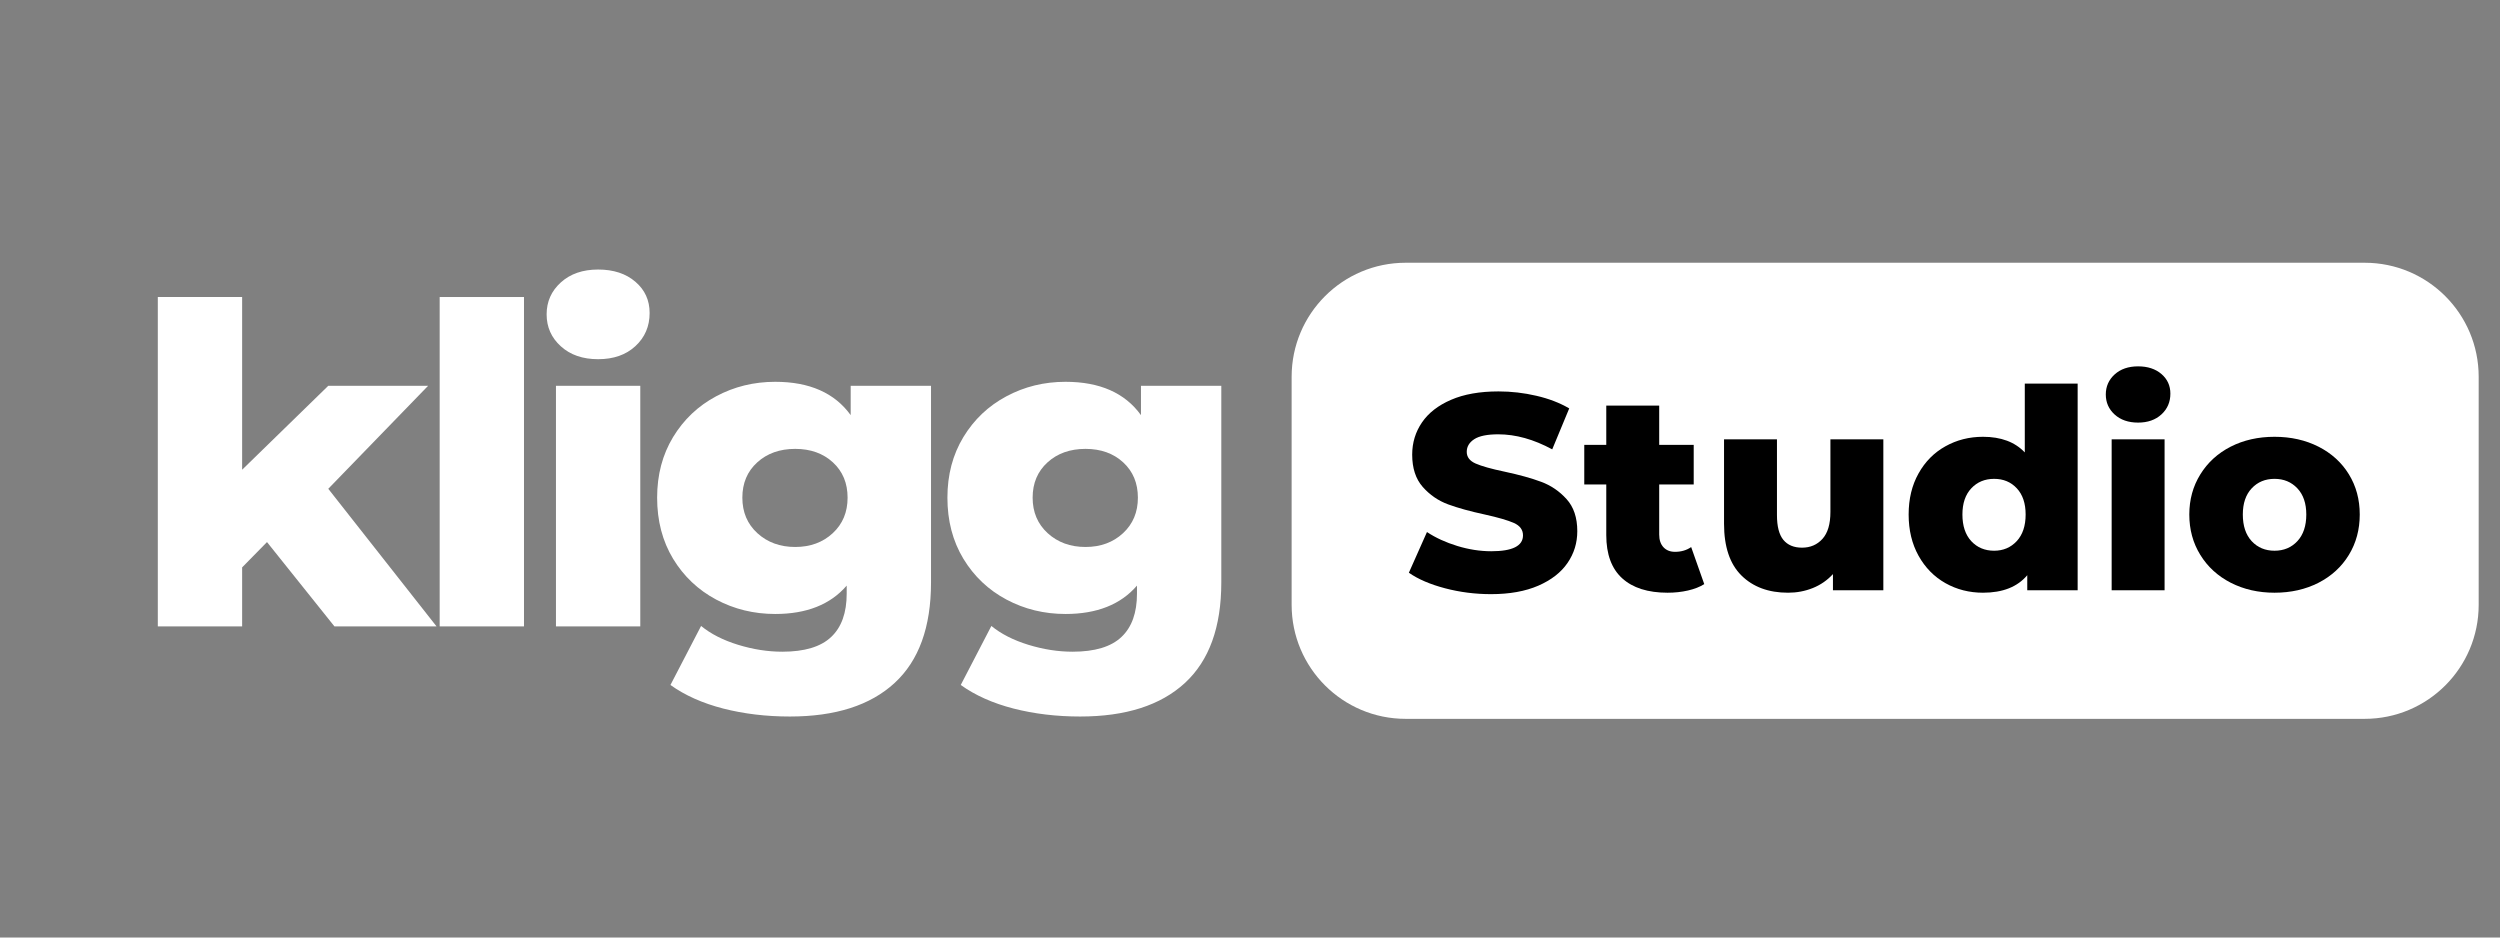
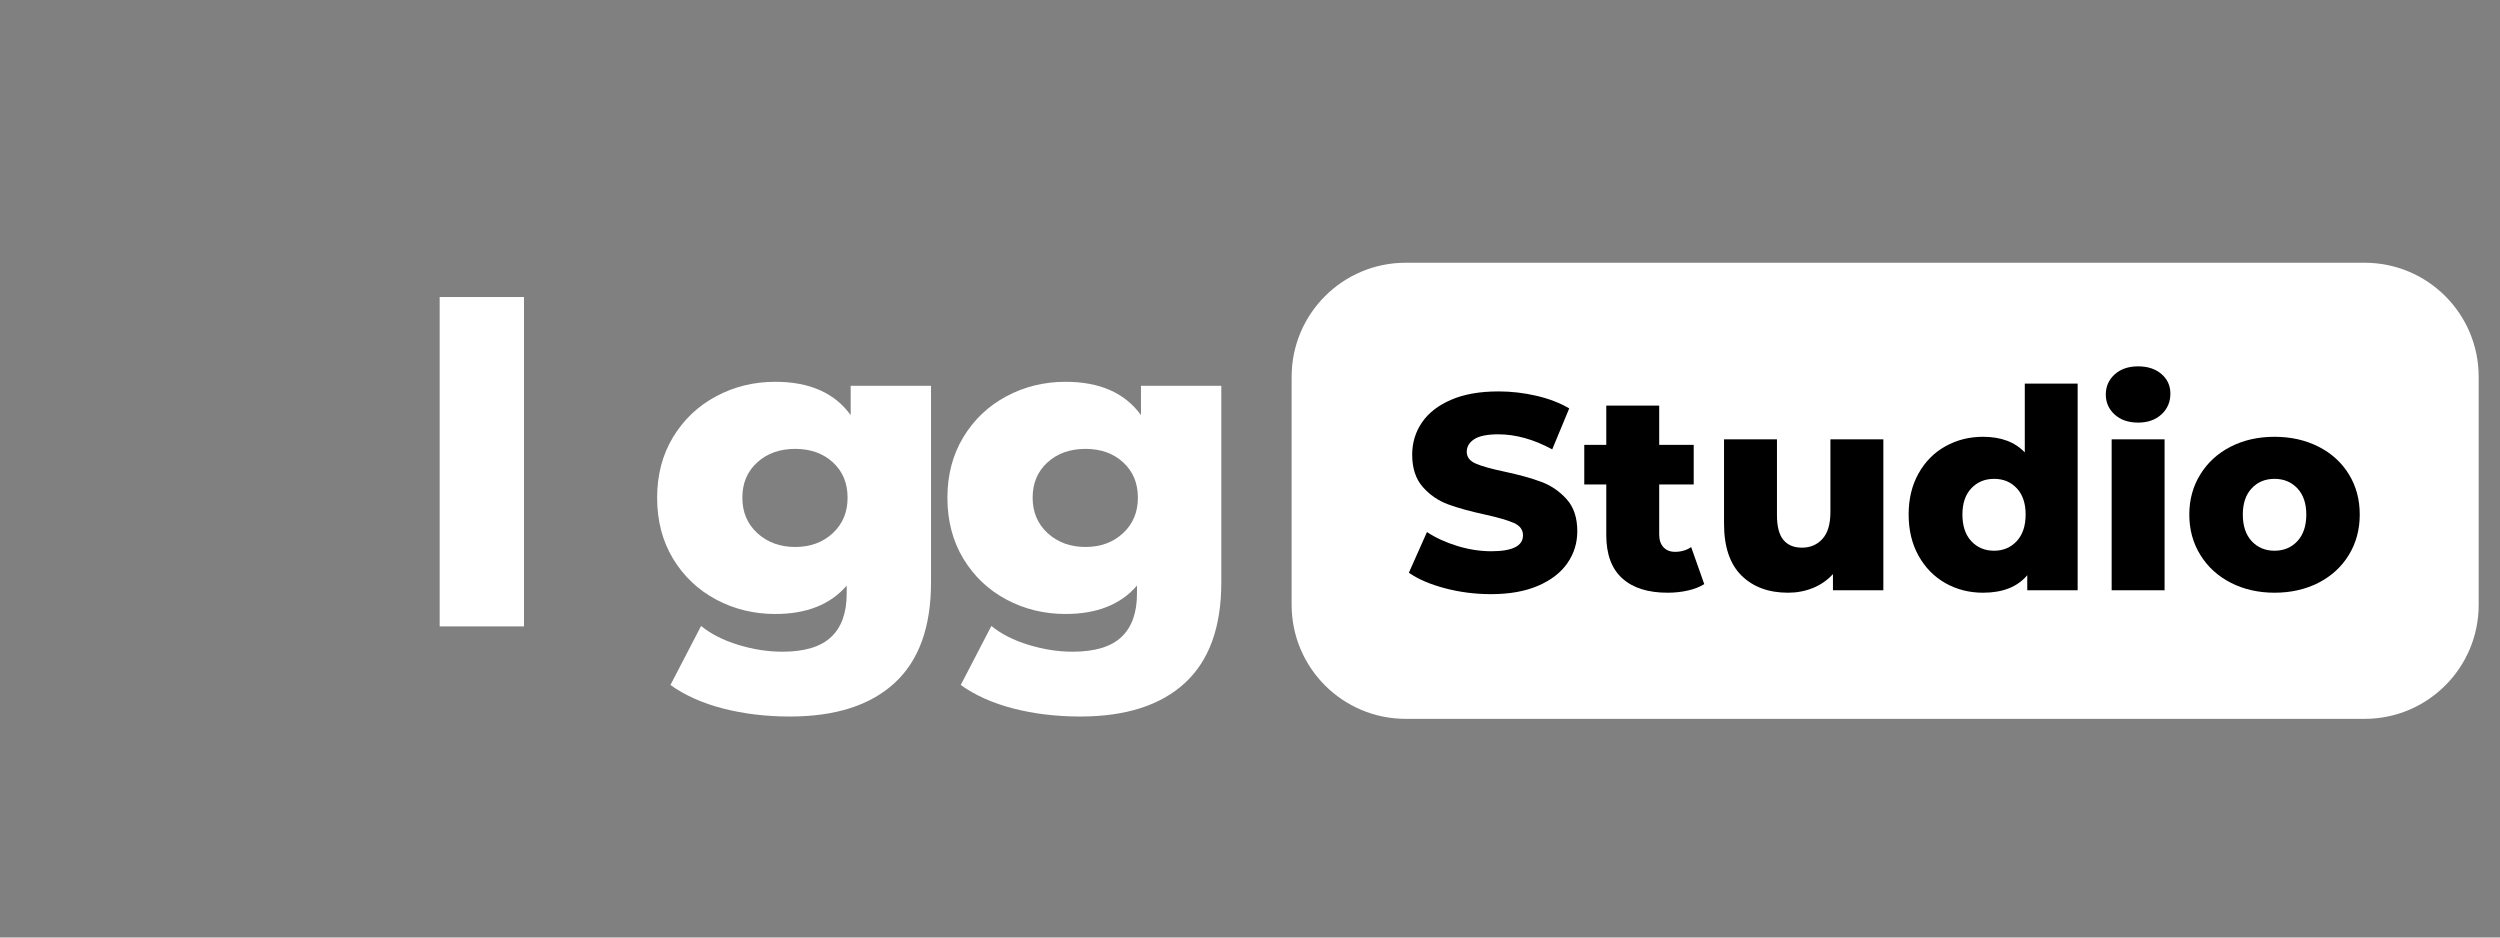
<svg xmlns="http://www.w3.org/2000/svg" width="800" zoomAndPan="magnify" viewBox="0 0 600 225" height="300" preserveAspectRatio="xMidYMid meet">
  <rect x="0" y="0" width="600" height="225" fill="#808080" stroke="none" />
  <defs>
    <g />
    <clipPath id="0ac0877aa1">
      <path d="M 0.602 1 L 286 1 L 286 111 L 0.602 111 Z M 0.602 1 " clip-rule="nonzero" />
    </clipPath>
    <clipPath id="b5cc0f85d5">
      <rect x="0" width="288" y="0" height="112" />
    </clipPath>
  </defs>
-   <path fill="#ffffff" d="M 64.078 130.098 L 58.113 136.172 L 58.113 150.336 L 37.875 150.336 L 37.875 71.285 L 58.113 71.285 L 58.113 112.734 L 78.785 92.59 L 102.746 92.59 L 78.785 117.309 L 104.77 150.336 L 80.266 150.336 Z M 64.078 130.098 " fill-opacity="1" fill-rule="nonzero" />
  <path fill="#ffffff" d="M 105.52 71.285 L 125.758 71.285 L 125.758 150.336 L 105.52 150.336 Z M 105.52 71.285 " fill-opacity="1" fill-rule="nonzero" />
-   <path fill="#ffffff" d="M 133.43 92.59 L 153.668 92.59 L 153.668 150.336 L 133.43 150.336 Z M 143.551 86.207 C 139.859 86.207 136.879 85.18 134.605 83.117 C 132.324 81.059 131.191 78.5 131.191 75.441 C 131.191 72.395 132.324 69.84 134.605 67.777 C 136.879 65.719 139.859 64.688 143.551 64.688 C 147.246 64.688 150.227 65.668 152.496 67.625 C 154.77 69.57 155.91 72.07 155.91 75.117 C 155.91 78.32 154.77 80.973 152.496 83.074 C 150.227 85.168 147.246 86.207 143.551 86.207 Z M 143.551 86.207 " fill-opacity="1" fill-rule="nonzero" />
  <path fill="#ffffff" d="M 223.445 92.59 L 223.445 139.785 C 223.445 150.516 220.527 158.559 214.699 163.918 C 208.879 169.281 200.504 171.965 189.566 171.965 C 183.879 171.965 178.551 171.324 173.574 170.051 C 168.609 168.773 164.387 166.887 160.906 164.395 L 168.262 150.23 C 170.598 152.145 173.559 153.652 177.145 154.754 C 180.734 155.855 184.273 156.41 187.758 156.41 C 193.078 156.41 196.984 155.234 199.469 152.887 C 201.961 150.547 203.207 147.074 203.207 142.457 L 203.207 140.543 C 199.301 145.086 193.586 147.355 186.059 147.355 C 180.938 147.355 176.211 146.203 171.875 143.895 C 167.551 141.59 164.105 138.324 161.539 134.102 C 158.984 129.867 157.711 124.98 157.711 119.441 C 157.711 113.969 158.984 109.129 161.539 104.902 C 164.105 100.68 167.551 97.418 171.875 95.109 C 176.211 92.789 180.938 91.633 186.059 91.633 C 194.285 91.633 200.32 94.301 204.164 99.633 L 204.164 92.59 Z M 190.848 131.273 C 194.469 131.273 197.477 130.172 199.855 127.969 C 202.234 125.766 203.422 122.922 203.422 119.441 C 203.422 115.961 202.25 113.137 199.902 110.973 C 197.551 108.812 194.531 107.73 190.848 107.73 C 187.148 107.73 184.113 108.812 181.734 110.973 C 179.352 113.137 178.164 115.961 178.164 119.441 C 178.164 122.922 179.367 125.766 181.777 127.969 C 184.195 130.172 187.223 131.273 190.848 131.273 Z M 190.848 131.273 " fill-opacity="1" fill-rule="nonzero" />
  <path fill="#ffffff" d="M 293.113 92.59 L 293.113 139.785 C 293.113 150.516 290.199 158.559 284.371 163.918 C 278.551 169.281 270.172 171.965 259.234 171.965 C 253.551 171.965 248.219 171.324 243.246 170.051 C 238.277 168.773 234.055 166.887 230.578 164.395 L 237.93 150.23 C 240.266 152.145 243.23 153.652 246.812 154.754 C 250.406 155.855 253.941 156.41 257.426 156.41 C 262.75 156.41 266.652 155.234 269.137 152.887 C 271.629 150.547 272.875 147.074 272.875 142.457 L 272.875 140.543 C 268.973 145.086 263.254 147.355 255.727 147.355 C 250.605 147.355 245.879 146.203 241.547 143.895 C 237.219 141.59 233.773 138.324 231.211 134.102 C 228.652 129.867 227.379 124.98 227.379 119.441 C 227.379 113.969 228.652 109.129 231.211 104.902 C 233.773 100.68 237.219 97.418 241.547 95.109 C 245.879 92.789 250.605 91.633 255.727 91.633 C 263.953 91.633 269.992 94.301 273.832 99.633 L 273.832 92.59 Z M 260.516 131.273 C 264.141 131.273 267.145 130.172 269.523 127.969 C 271.902 125.766 273.094 122.922 273.094 119.441 C 273.094 115.961 271.918 113.137 269.57 110.973 C 267.223 108.812 264.203 107.73 260.516 107.73 C 256.816 107.73 253.781 108.812 251.402 110.973 C 249.023 113.137 247.832 115.961 247.832 119.441 C 247.832 122.922 249.039 125.766 251.449 127.969 C 253.867 130.172 256.891 131.273 260.516 131.273 Z M 260.516 131.273 " fill-opacity="1" fill-rule="nonzero" />
  <g transform="matrix(1, 0, 0, 1, 309, 62)">
    <g clip-path="url(#b5cc0f85d5)">
      <g clip-path="url(#0ac0877aa1)">
        <path fill="#ffffff" d="M 28.359 1.059 L 258.516 1.059 C 273.633 1.059 285.883 13.309 285.883 28.426 L 285.883 83.156 C 285.883 98.273 273.633 110.523 258.516 110.523 L 28.359 110.523 C 13.246 110.523 0.992 98.273 0.992 83.156 L 0.992 28.426 C 0.992 13.309 13.246 1.059 28.359 1.059 Z M 28.359 1.059 " fill-opacity="1" fill-rule="nonzero" />
      </g>
      <g fill="#000000" fill-opacity="1">
        <g transform="translate(27.722, 79.658)">
          <g>
            <path d="M 21.125 0.938 C 17.332 0.938 13.656 0.469 10.094 -0.469 C 6.531 -1.406 3.633 -2.648 1.406 -4.203 L 5.75 -13.969 C 7.844 -12.582 10.27 -11.469 13.031 -10.625 C 15.789 -9.781 18.508 -9.359 21.188 -9.359 C 26.258 -9.359 28.797 -10.629 28.797 -13.172 C 28.797 -14.504 28.07 -15.492 26.625 -16.141 C 25.176 -16.785 22.848 -17.461 19.641 -18.172 C 16.129 -18.93 13.191 -19.742 10.828 -20.609 C 8.461 -21.484 6.43 -22.879 4.734 -24.797 C 3.047 -26.711 2.203 -29.297 2.203 -32.547 C 2.203 -35.398 2.984 -37.973 4.547 -40.266 C 6.109 -42.555 8.438 -44.367 11.531 -45.703 C 14.625 -47.047 18.422 -47.719 22.922 -47.719 C 25.992 -47.719 29.02 -47.367 32 -46.672 C 34.988 -45.984 37.617 -44.973 39.891 -43.641 L 35.812 -33.812 C 31.363 -36.219 27.047 -37.422 22.859 -37.422 C 20.223 -37.422 18.301 -37.031 17.094 -36.25 C 15.895 -35.469 15.297 -34.457 15.297 -33.219 C 15.297 -31.969 16.008 -31.031 17.438 -30.406 C 18.863 -29.781 21.16 -29.133 24.328 -28.469 C 27.891 -27.707 30.836 -26.891 33.172 -26.016 C 35.516 -25.148 37.539 -23.77 39.25 -21.875 C 40.969 -19.988 41.828 -17.422 41.828 -14.172 C 41.828 -11.359 41.047 -8.816 39.484 -6.547 C 37.93 -4.273 35.594 -2.457 32.469 -1.094 C 29.352 0.258 25.57 0.938 21.125 0.938 Z M 21.125 0.938 " />
          </g>
        </g>
      </g>
      <g fill="#000000" fill-opacity="1">
        <g transform="translate(70.959, 79.658)">
          <g>
            <path d="M 29.062 -1.469 C 28 -0.801 26.695 -0.289 25.156 0.062 C 23.625 0.414 21.988 0.594 20.25 0.594 C 15.531 0.594 11.898 -0.562 9.359 -2.875 C 6.816 -5.188 5.547 -8.641 5.547 -13.234 L 5.547 -25.391 L 0.266 -25.391 L 0.266 -34.891 L 5.547 -34.891 L 5.547 -44.312 L 18.25 -44.312 L 18.25 -34.891 L 26.531 -34.891 L 26.531 -25.391 L 18.25 -25.391 L 18.25 -13.359 C 18.25 -12.066 18.594 -11.051 19.281 -10.312 C 19.969 -9.582 20.891 -9.219 22.047 -9.219 C 23.523 -9.219 24.816 -9.598 25.922 -10.359 Z M 29.062 -1.469 " />
          </g>
        </g>
      </g>
      <g fill="#000000" fill-opacity="1">
        <g transform="translate(100.83, 79.658)">
          <g>
            <path d="M 42.172 -36.219 L 42.172 0 L 30.078 0 L 30.078 -3.875 C 28.734 -2.406 27.125 -1.289 25.25 -0.531 C 23.383 0.219 21.406 0.594 19.312 0.594 C 14.633 0.594 10.898 -0.785 8.109 -3.547 C 5.328 -6.305 3.938 -10.445 3.938 -15.969 L 3.938 -36.219 L 16.641 -36.219 L 16.641 -18.047 C 16.641 -15.328 17.148 -13.344 18.172 -12.094 C 19.203 -10.844 20.695 -10.219 22.656 -10.219 C 24.656 -10.219 26.289 -10.922 27.562 -12.328 C 28.832 -13.734 29.469 -15.883 29.469 -18.781 L 29.469 -36.219 Z M 42.172 -36.219 " />
          </g>
        </g>
      </g>
      <g fill="#000000" fill-opacity="1">
        <g transform="translate(147.074, 79.658)">
          <g>
            <path d="M 42.562 -49.594 L 42.562 0 L 30.469 0 L 30.469 -3.609 C 28.113 -0.805 24.57 0.594 19.844 0.594 C 16.551 0.594 13.547 -0.172 10.828 -1.703 C 8.109 -3.242 5.957 -5.438 4.375 -8.281 C 2.789 -11.133 2 -14.43 2 -18.172 C 2 -21.922 2.789 -25.207 4.375 -28.031 C 5.957 -30.863 8.109 -33.035 10.828 -34.547 C 13.547 -36.066 16.551 -36.828 19.844 -36.828 C 24.164 -36.828 27.508 -35.578 29.875 -33.078 L 29.875 -49.594 Z M 22.516 -9.484 C 24.703 -9.484 26.508 -10.25 27.938 -11.781 C 29.363 -13.32 30.078 -15.453 30.078 -18.172 C 30.078 -20.848 29.375 -22.941 27.969 -24.453 C 26.562 -25.973 24.742 -26.734 22.516 -26.734 C 20.285 -26.734 18.457 -25.973 17.031 -24.453 C 15.613 -22.941 14.906 -20.848 14.906 -18.172 C 14.906 -15.453 15.613 -13.32 17.031 -11.781 C 18.457 -10.25 20.285 -9.484 22.516 -9.484 Z M 22.516 -9.484 " />
          </g>
        </g>
      </g>
      <g fill="#000000" fill-opacity="1">
        <g transform="translate(193.719, 79.658)">
          <g>
            <path d="M 4.078 -36.219 L 16.781 -36.219 L 16.781 0 L 4.078 0 Z M 10.422 -40.234 C 8.098 -40.234 6.223 -40.879 4.797 -42.172 C 3.379 -43.461 2.672 -45.066 2.672 -46.984 C 2.672 -48.898 3.379 -50.504 4.797 -51.797 C 6.223 -53.086 8.098 -53.734 10.422 -53.734 C 12.734 -53.734 14.602 -53.117 16.031 -51.891 C 17.457 -50.66 18.172 -49.094 18.172 -47.188 C 18.172 -45.176 17.457 -43.516 16.031 -42.203 C 14.602 -40.891 12.734 -40.234 10.422 -40.234 Z M 10.422 -40.234 " />
          </g>
        </g>
      </g>
      <g fill="#000000" fill-opacity="1">
        <g transform="translate(214.636, 79.658)">
          <g>
            <path d="M 22.25 0.594 C 18.375 0.594 14.875 -0.203 11.75 -1.797 C 8.633 -3.398 6.195 -5.629 4.438 -8.484 C 2.676 -11.336 1.797 -14.566 1.797 -18.172 C 1.797 -21.742 2.676 -24.953 4.438 -27.797 C 6.195 -30.648 8.625 -32.867 11.719 -34.453 C 14.82 -36.035 18.332 -36.828 22.25 -36.828 C 26.176 -36.828 29.695 -36.035 32.812 -34.453 C 35.926 -32.867 38.352 -30.66 40.094 -27.828 C 41.832 -25.004 42.703 -21.785 42.703 -18.172 C 42.703 -14.566 41.832 -11.336 40.094 -8.484 C 38.352 -5.629 35.926 -3.398 32.812 -1.797 C 29.695 -0.203 26.176 0.594 22.25 0.594 Z M 22.25 -9.484 C 24.477 -9.484 26.305 -10.25 27.734 -11.781 C 29.16 -13.32 29.875 -15.453 29.875 -18.172 C 29.875 -20.848 29.16 -22.941 27.734 -24.453 C 26.305 -25.973 24.477 -26.734 22.25 -26.734 C 20.02 -26.734 18.191 -25.973 16.766 -24.453 C 15.348 -22.941 14.641 -20.848 14.641 -18.172 C 14.641 -15.453 15.348 -13.32 16.766 -11.781 C 18.191 -10.25 20.02 -9.484 22.25 -9.484 Z M 22.25 -9.484 " />
          </g>
        </g>
      </g>
    </g>
  </g>
</svg>